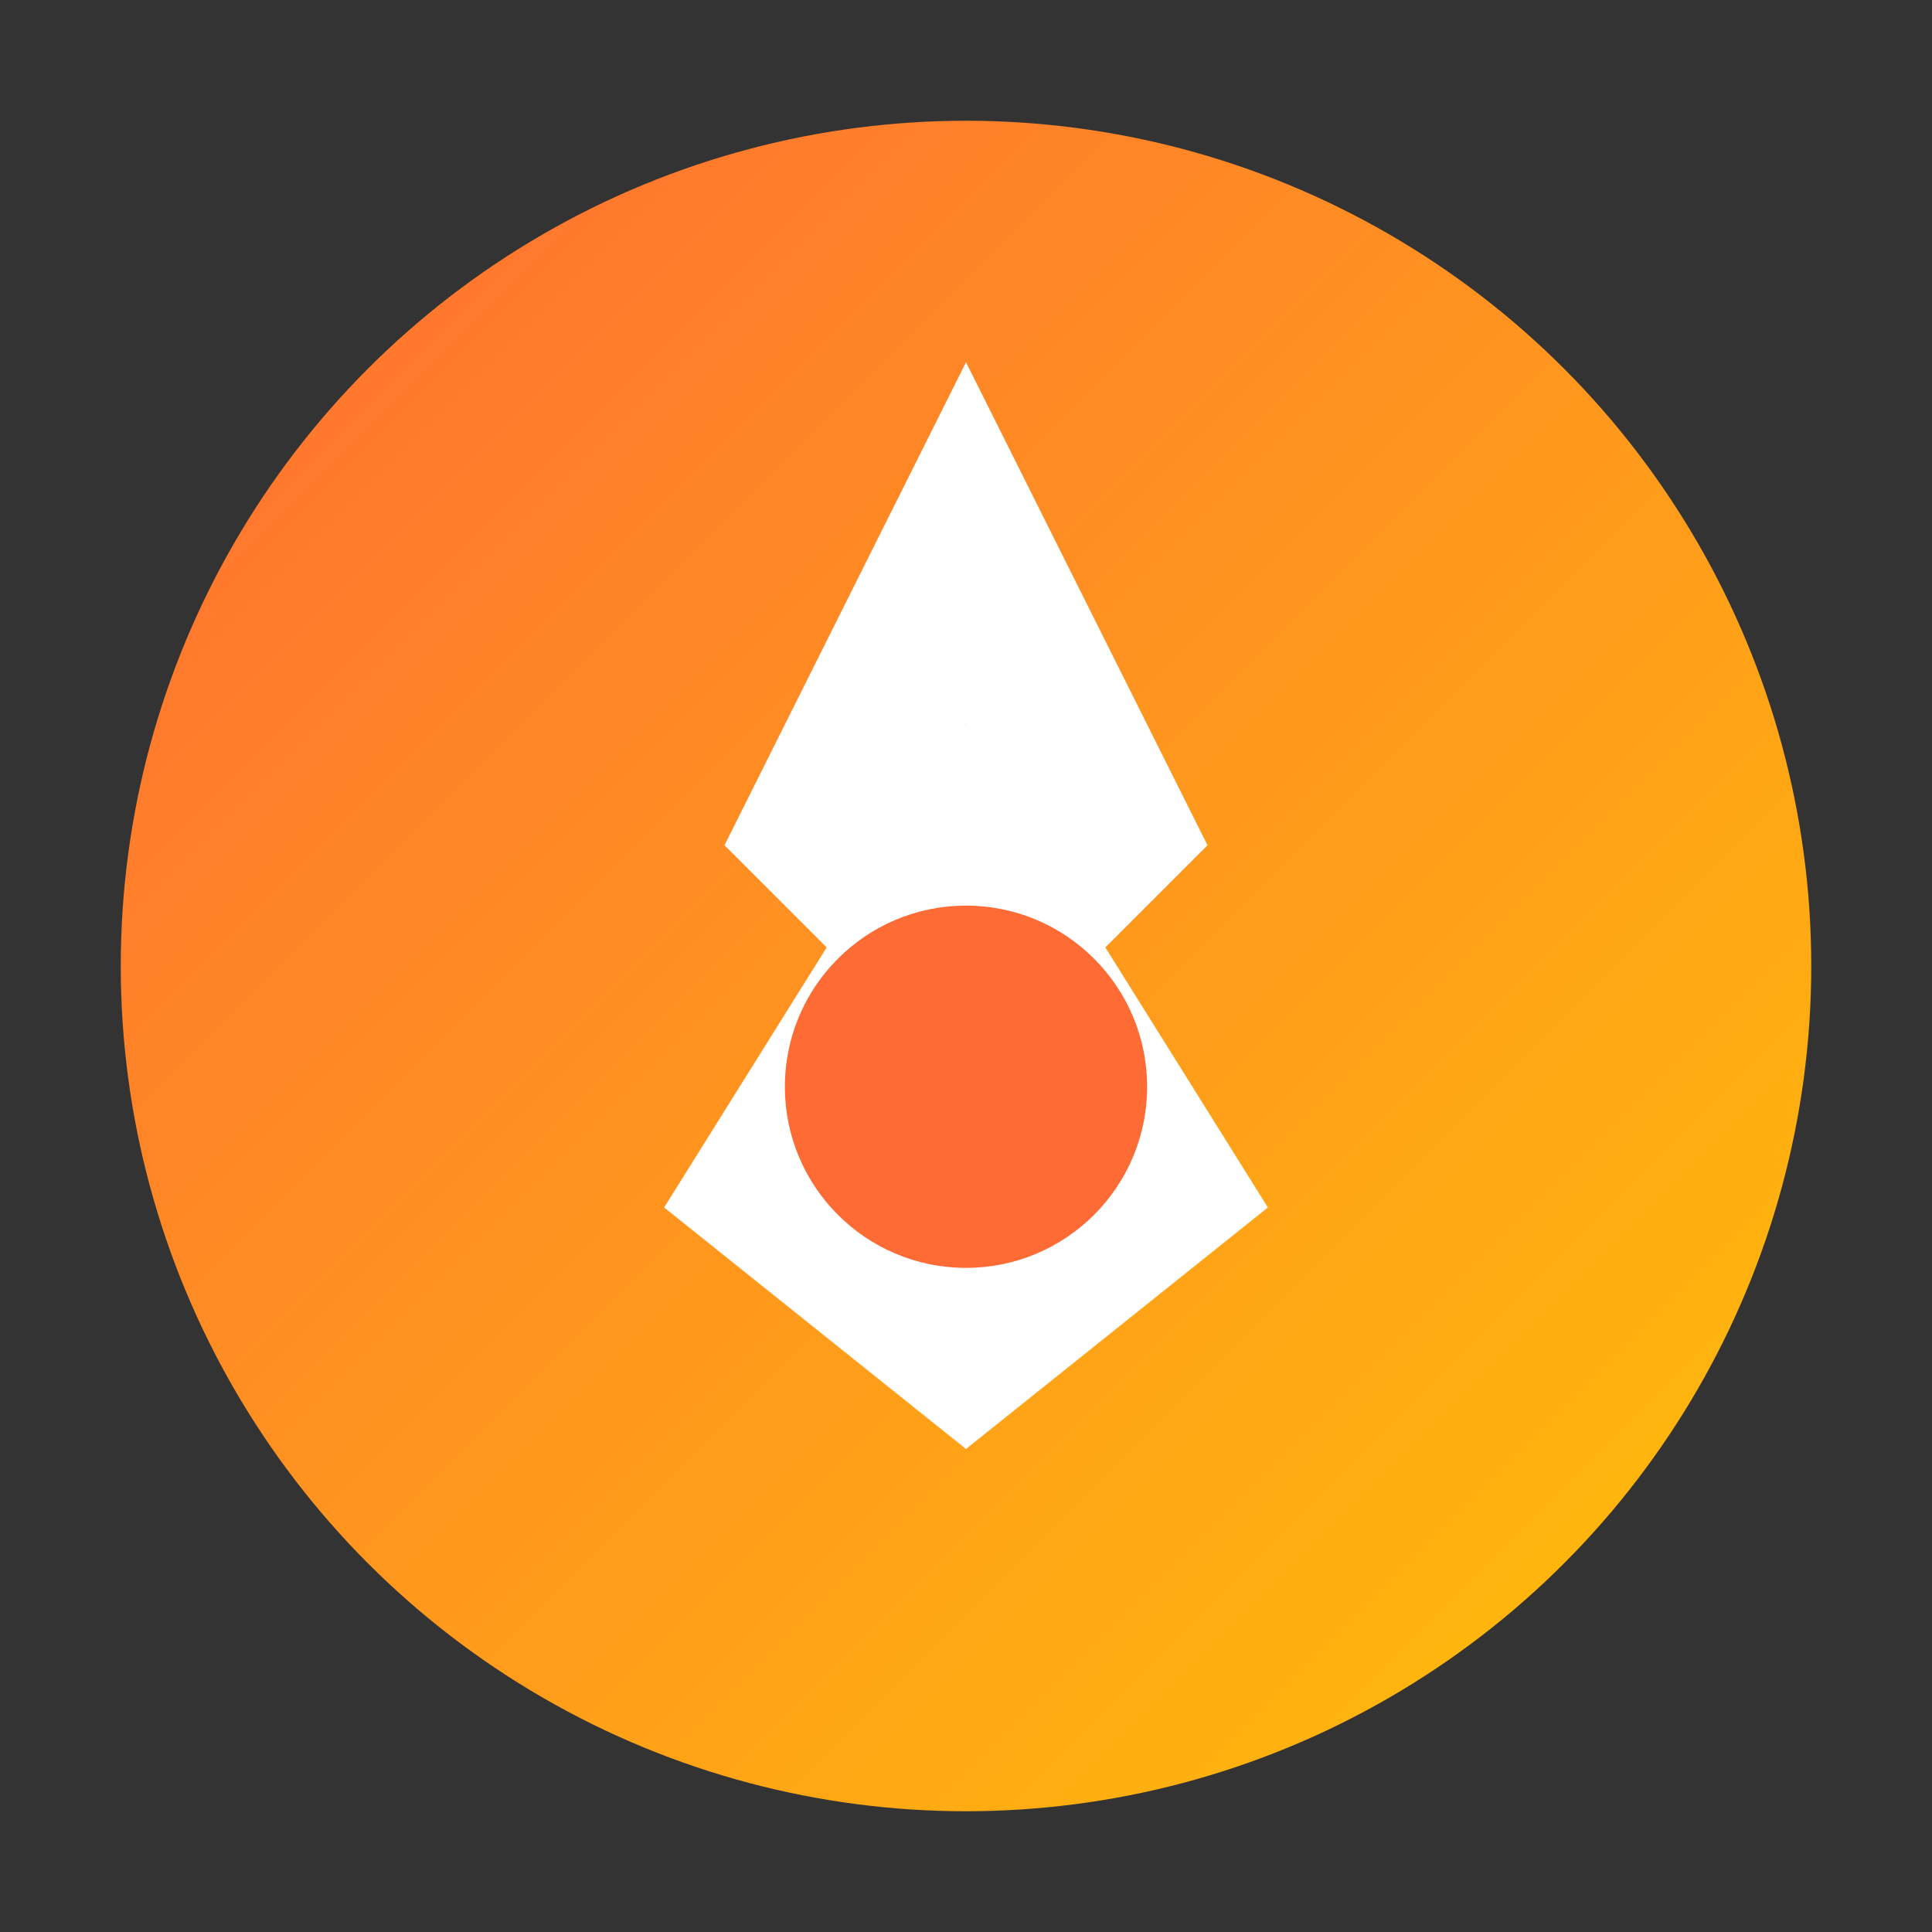
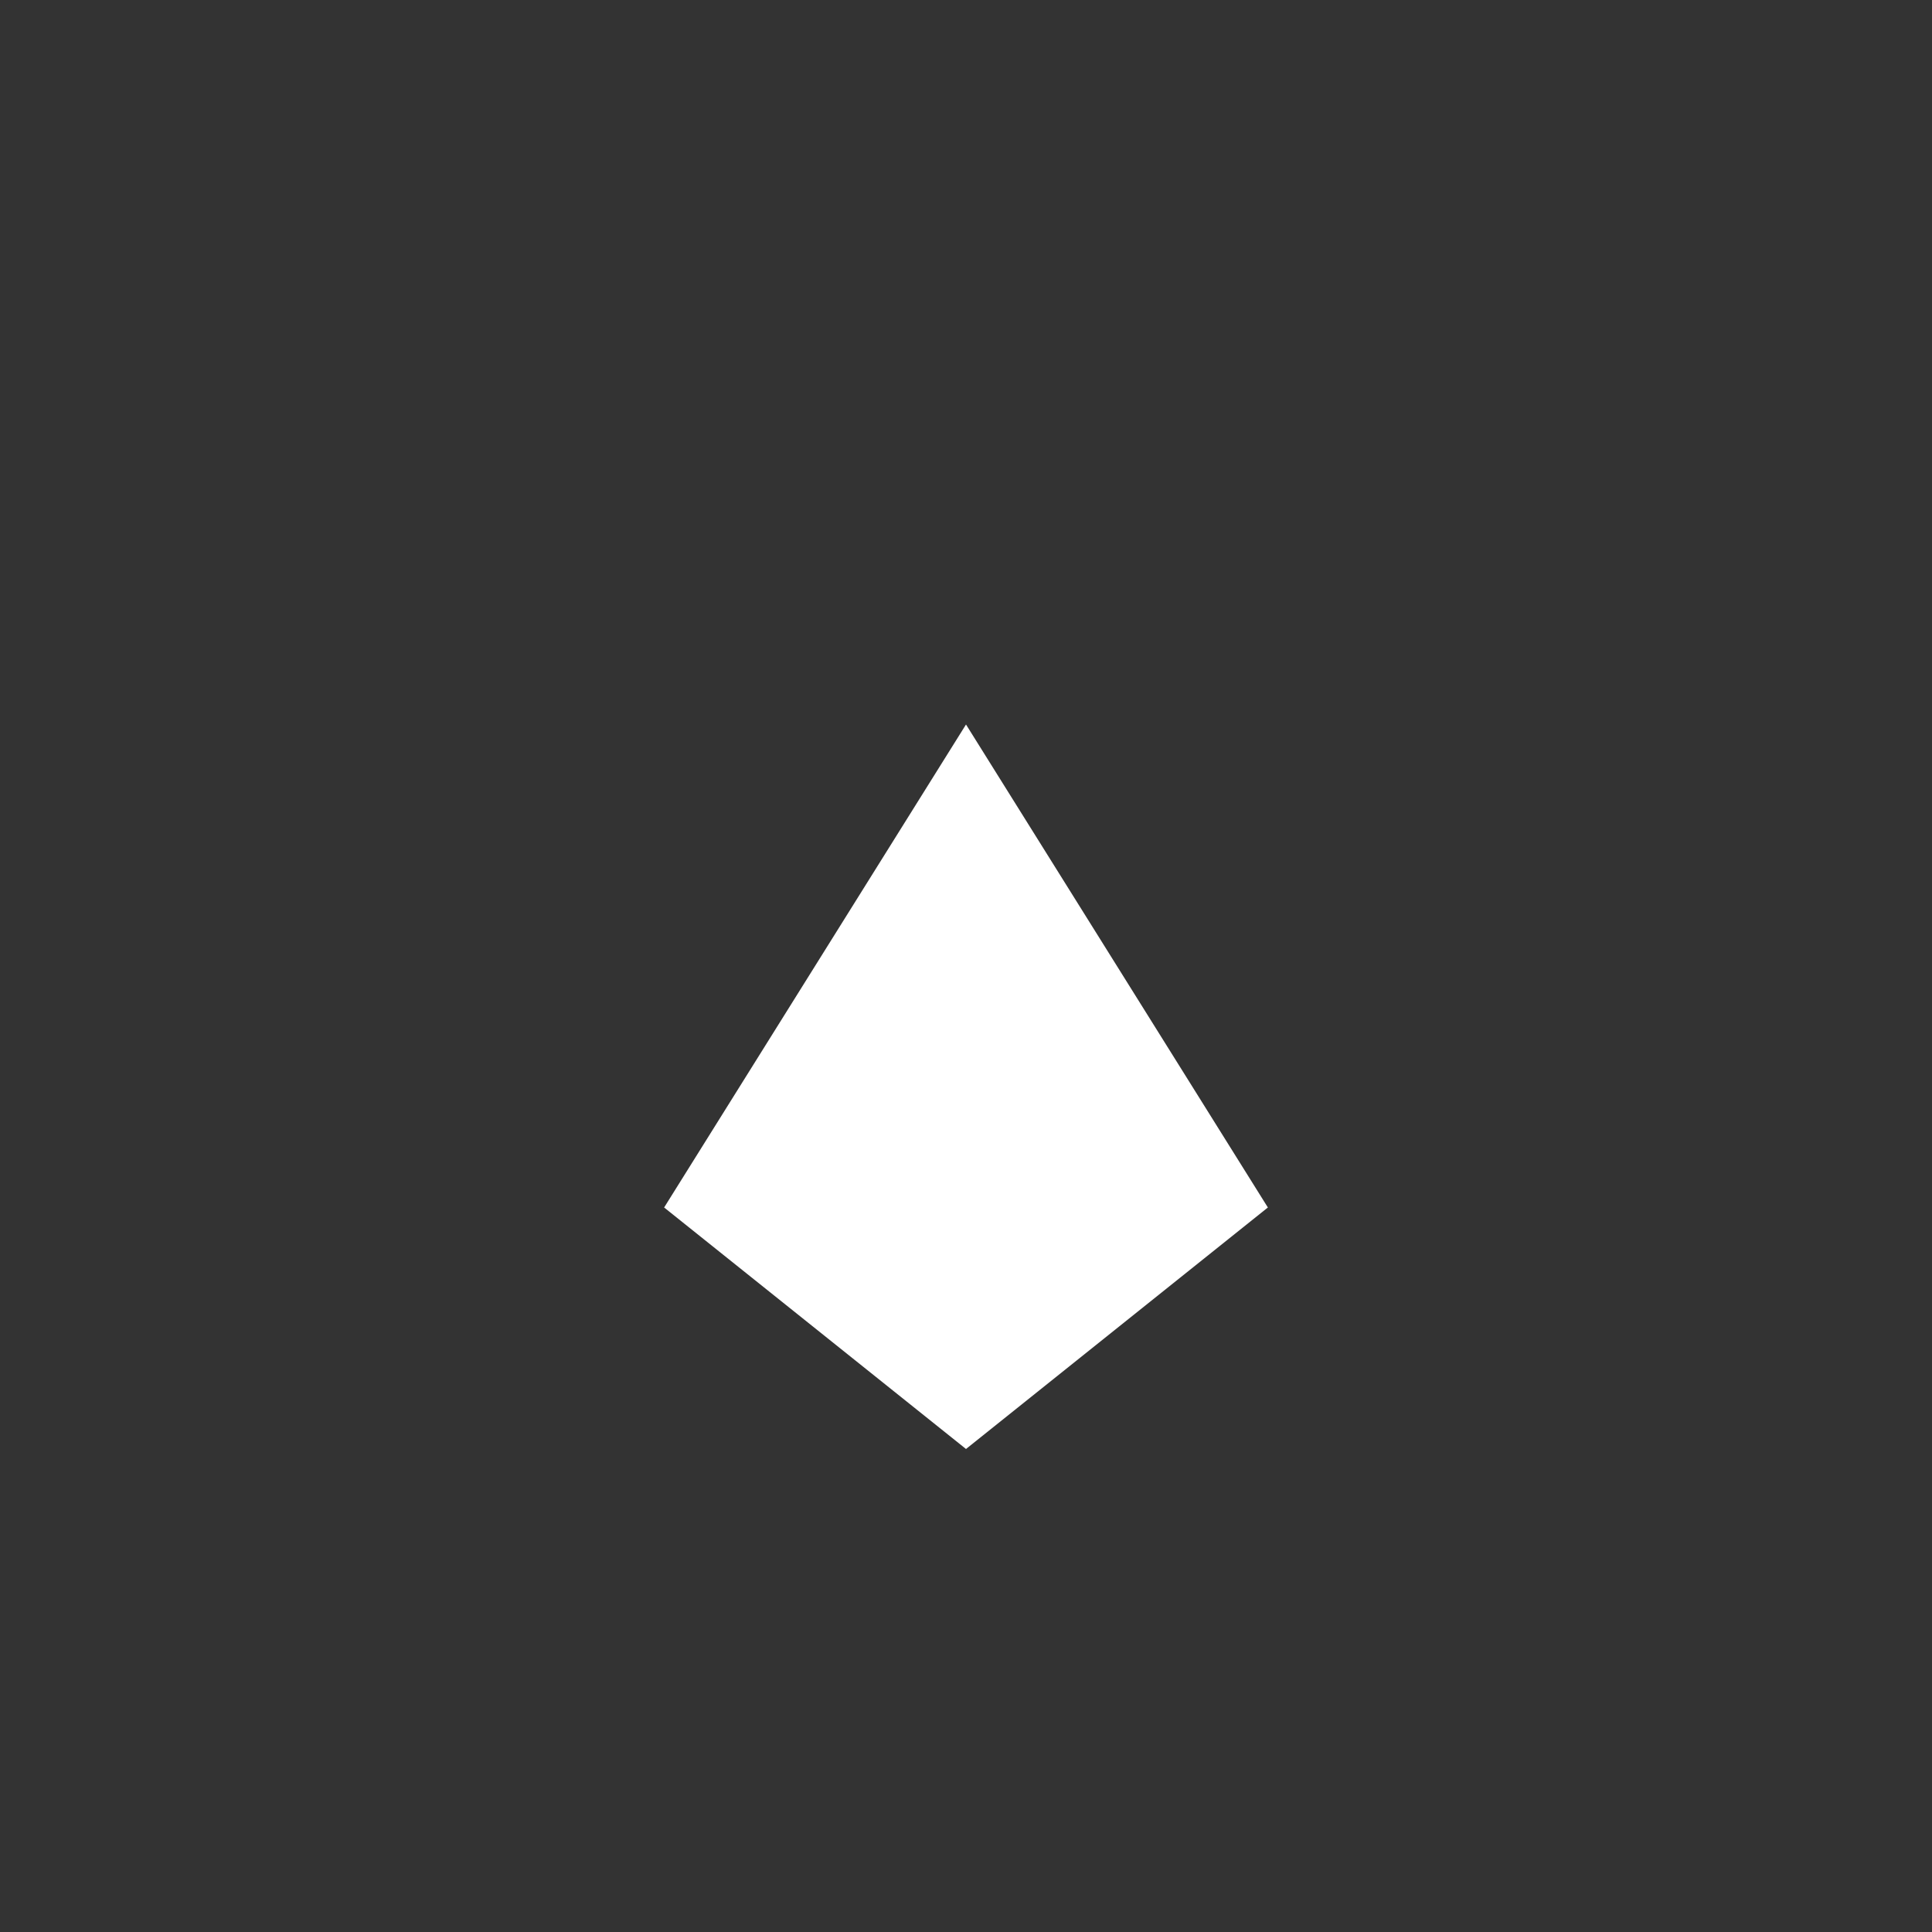
<svg xmlns="http://www.w3.org/2000/svg" viewBox="0 0 32 32" width="32" height="32">
  <rect x="0" y="0" width="32" height="32" fill="#333333" stroke="none" />
  <defs>
    <linearGradient id="firebaseGradient" x1="0%" y1="0%" x2="100%" y2="100%">
      <stop offset="0%" stop-color="#FF6B35" />
      <stop offset="100%" stop-color="#FFC107" />
    </linearGradient>
  </defs>
-   <circle cx="16" cy="16" r="14" fill="url(#firebaseGradient)" />
-   <path d="M16 6 L12 14 L14 16 L16 12 L18 16 L20 14 Z" fill="white" />
  <path d="M16 12 L11 20 L16 24 L21 20 Z" fill="white" />
-   <circle cx="16" cy="18" r="3" fill="#FF6B35" />
</svg>